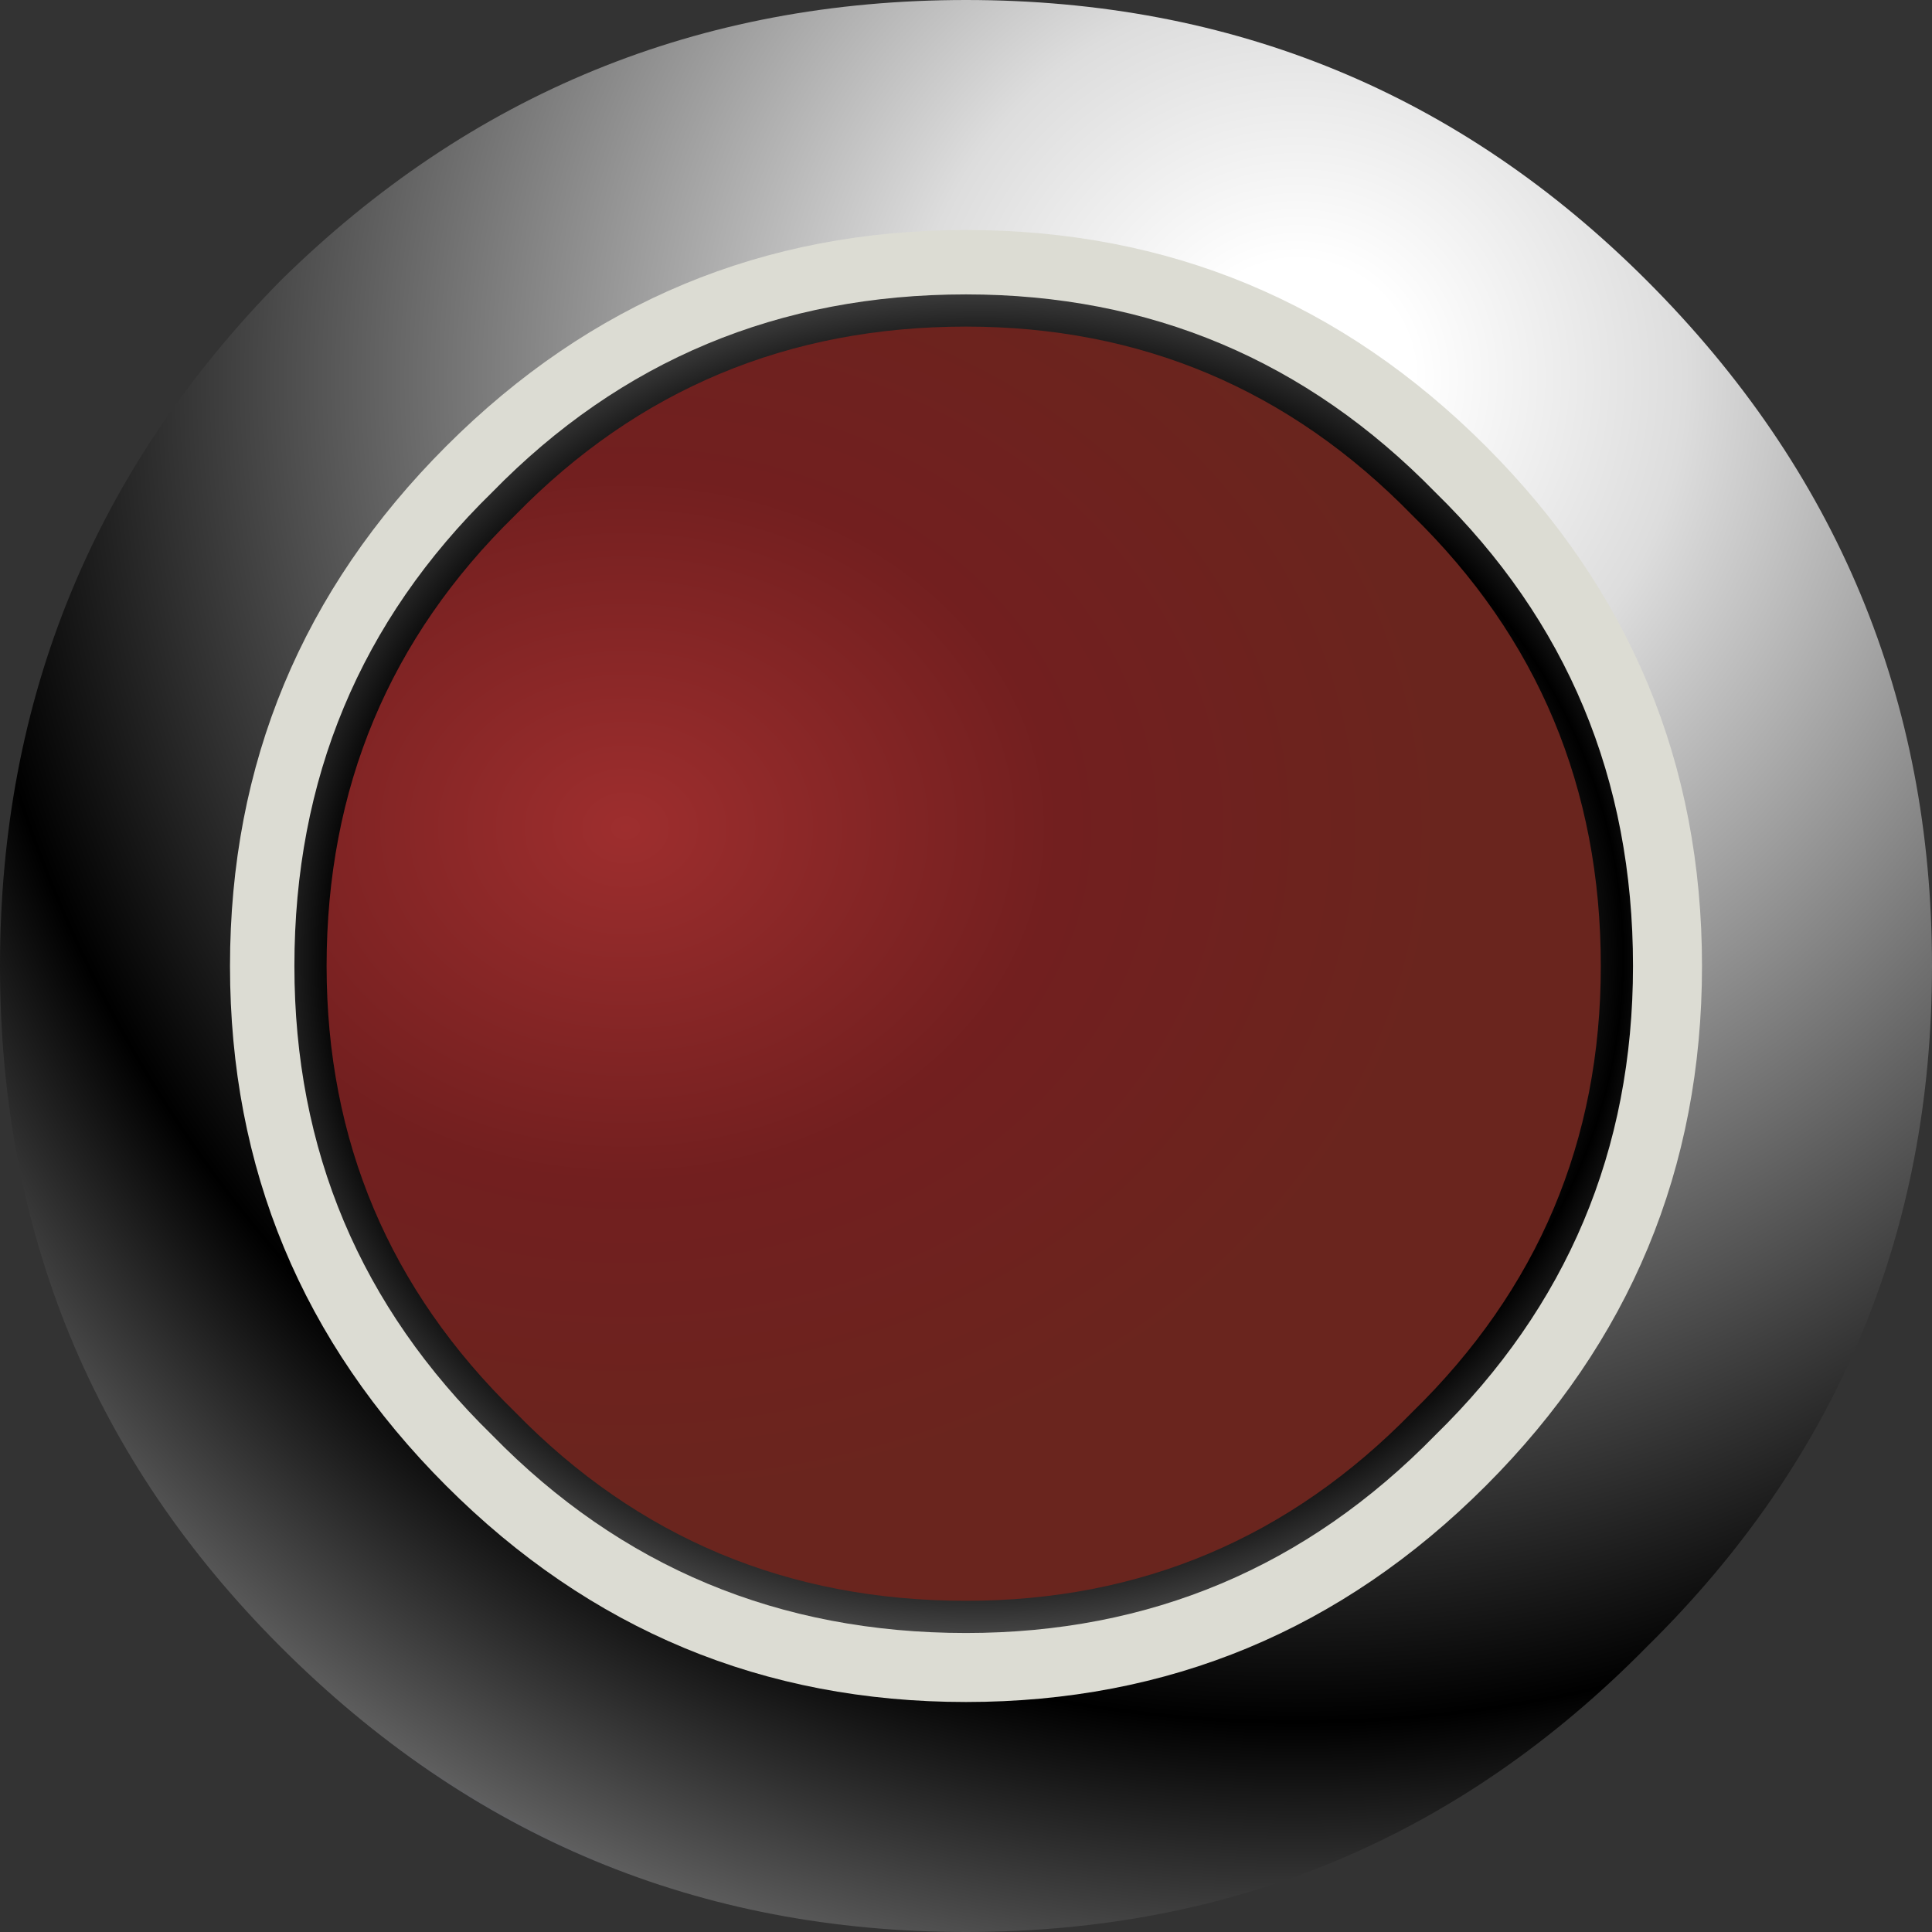
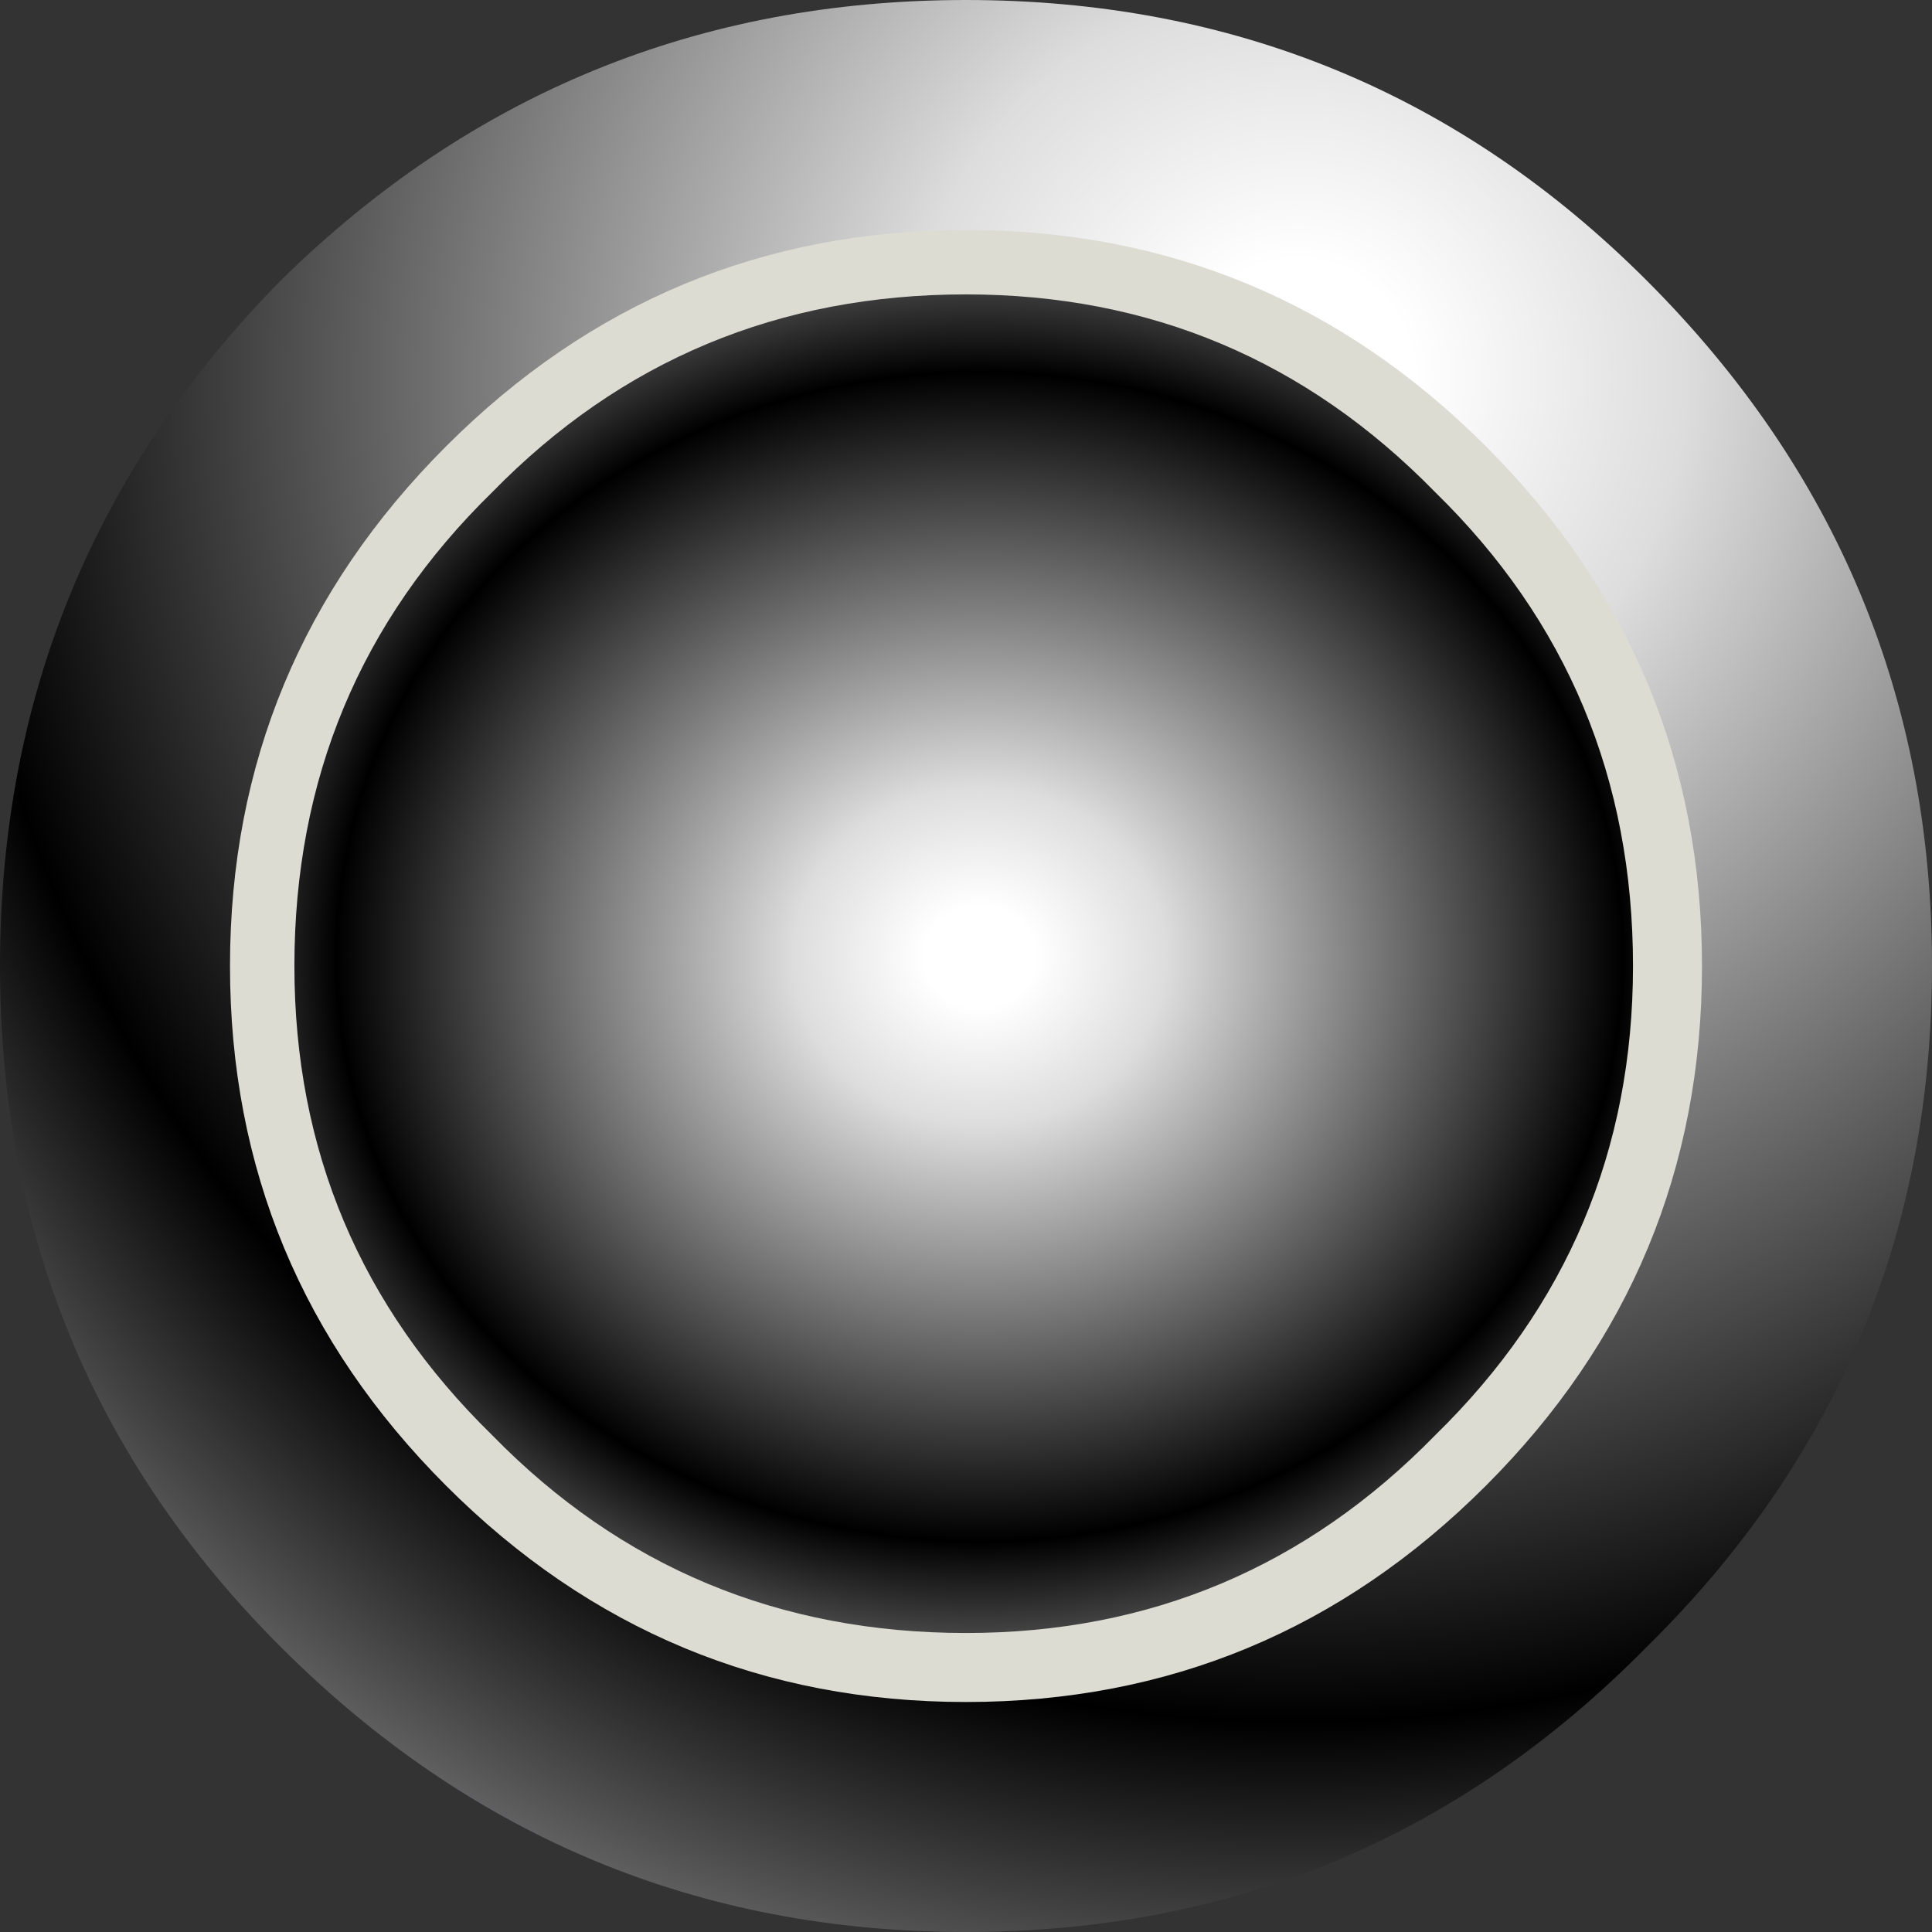
<svg xmlns="http://www.w3.org/2000/svg" height="21.0px" width="21.0px">
  <rect width="100%" height="100%" fill="#333333" stroke="none" />
  <g transform="matrix(1.0, 0.0, 0.0, 1.0, 10.5, 10.5)">
    <path d="M7.4 -7.45 Q10.5 -4.35 10.5 0.0 10.5 4.35 7.4 7.4 4.35 10.5 0.0 10.5 -4.35 10.5 -7.45 7.4 -10.5 4.35 -10.5 0.0 -10.5 -4.35 -7.45 -7.45 -4.35 -10.5 0.0 -10.5 4.35 -10.5 7.4 -7.45" fill="url(#gradient0)" fill-rule="evenodd" stroke="none" />
    <path d="M6.6 -6.6 Q9.3 -3.85 9.3 0.0 9.3 3.85 6.6 6.6 3.85 9.3 0.0 9.3 -3.85 9.3 -6.6 6.6 -9.35 3.85 -9.35 0.0 -9.35 -3.85 -6.6 -6.6 -3.85 -9.35 0.0 -9.35 3.85 -9.35 6.6 -6.6" fill="url(#gradient1)" fill-rule="evenodd" stroke="none" />
    <path d="M8.0 0.0 Q8.0 3.3 5.65 5.65 3.3 8.0 0.0 8.0 -3.3 8.0 -5.65 5.65 -8.0 3.3 -8.0 0.0 -8.0 -3.3 -5.65 -5.65 -3.3 -8.0 0.0 -8.0 3.3 -8.0 5.65 -5.65 8.0 -3.3 8.0 0.0" fill="#dcdcd3" fill-rule="evenodd" stroke="none" />
    <path d="M5.1 -5.15 Q7.25 -3.05 7.25 0.0 7.25 3.0 5.1 5.1 3.0 7.25 0.0 7.25 -3.05 7.25 -5.15 5.1 -7.3 3.0 -7.3 0.0 -7.3 -3.05 -5.15 -5.15 -3.05 -7.3 0.0 -7.3 3.0 -7.3 5.1 -5.15" fill="url(#gradient2)" fill-rule="evenodd" stroke="none" />
-     <path d="M4.85 -4.9 Q6.9 -2.9 6.9 0.0 6.9 2.85 4.85 4.85 2.85 6.9 0.0 6.9 -2.9 6.9 -4.9 4.85 -6.95 2.85 -6.95 0.0 -6.95 -2.9 -4.9 -4.9 -2.9 -6.95 0.0 -6.95 2.85 -6.95 4.85 -4.9" fill="url(#gradient3)" fill-rule="evenodd" stroke="none" />
  </g>
  <defs>
    <radialGradient cx="0" cy="0" gradientTransform="matrix(0.023, 0.0, 0.0, 0.023, 3.6, -6.4)" gradientUnits="userSpaceOnUse" id="gradient0" r="819.2" spreadMethod="pad">
      <stop offset="0.0" stop-color="#ffffff" />
      <stop offset="0.067" stop-color="#ffffff" />
      <stop offset="0.224" stop-color="#dddddd" />
      <stop offset="0.776" stop-color="#000000" />
      <stop offset="0.945" stop-color="#5e5e5e" />
      <stop offset="1.0" stop-color="#7a80af" />
    </radialGradient>
    <radialGradient cx="0" cy="0" gradientTransform="matrix(0.023, 0.0, 0.0, 0.023, 3.6, -6.4)" gradientUnits="userSpaceOnUse" id="gradient1" r="819.2" spreadMethod="pad">
      <stop offset="0.0" stop-color="#ffffff" />
      <stop offset="0.067" stop-color="#ffffff" />
      <stop offset="0.224" stop-color="#dddddd" />
      <stop offset="0.776" stop-color="#000000" />
      <stop offset="0.945" stop-color="#5e5e5e" />
      <stop offset="1.0" stop-color="#7a80af" />
    </radialGradient>
    <radialGradient cx="0" cy="0" gradientTransform="matrix(0.011, 0.0, 0.0, 0.01, 0.15, -0.1)" gradientUnits="userSpaceOnUse" id="gradient2" r="819.2" spreadMethod="pad">
      <stop offset="0.0" stop-color="#ffffff" />
      <stop offset="0.067" stop-color="#ffffff" />
      <stop offset="0.224" stop-color="#dddddd" />
      <stop offset="0.776" stop-color="#000000" />
      <stop offset="0.945" stop-color="#5e5e5e" />
      <stop offset="1.0" stop-color="#7a80af" />
    </radialGradient>
    <radialGradient cx="0" cy="0" gradientTransform="matrix(0.011, 0.0, 0.0, 0.009, -3.7, -1.5)" gradientUnits="userSpaceOnUse" id="gradient3" r="819.2" spreadMethod="pad">
      <stop offset="0.0" stop-color="#9e2e2e" />
      <stop offset="0.522" stop-color="#721f1f" />
      <stop offset="1.0" stop-color="#6a251e" />
    </radialGradient>
  </defs>
</svg>